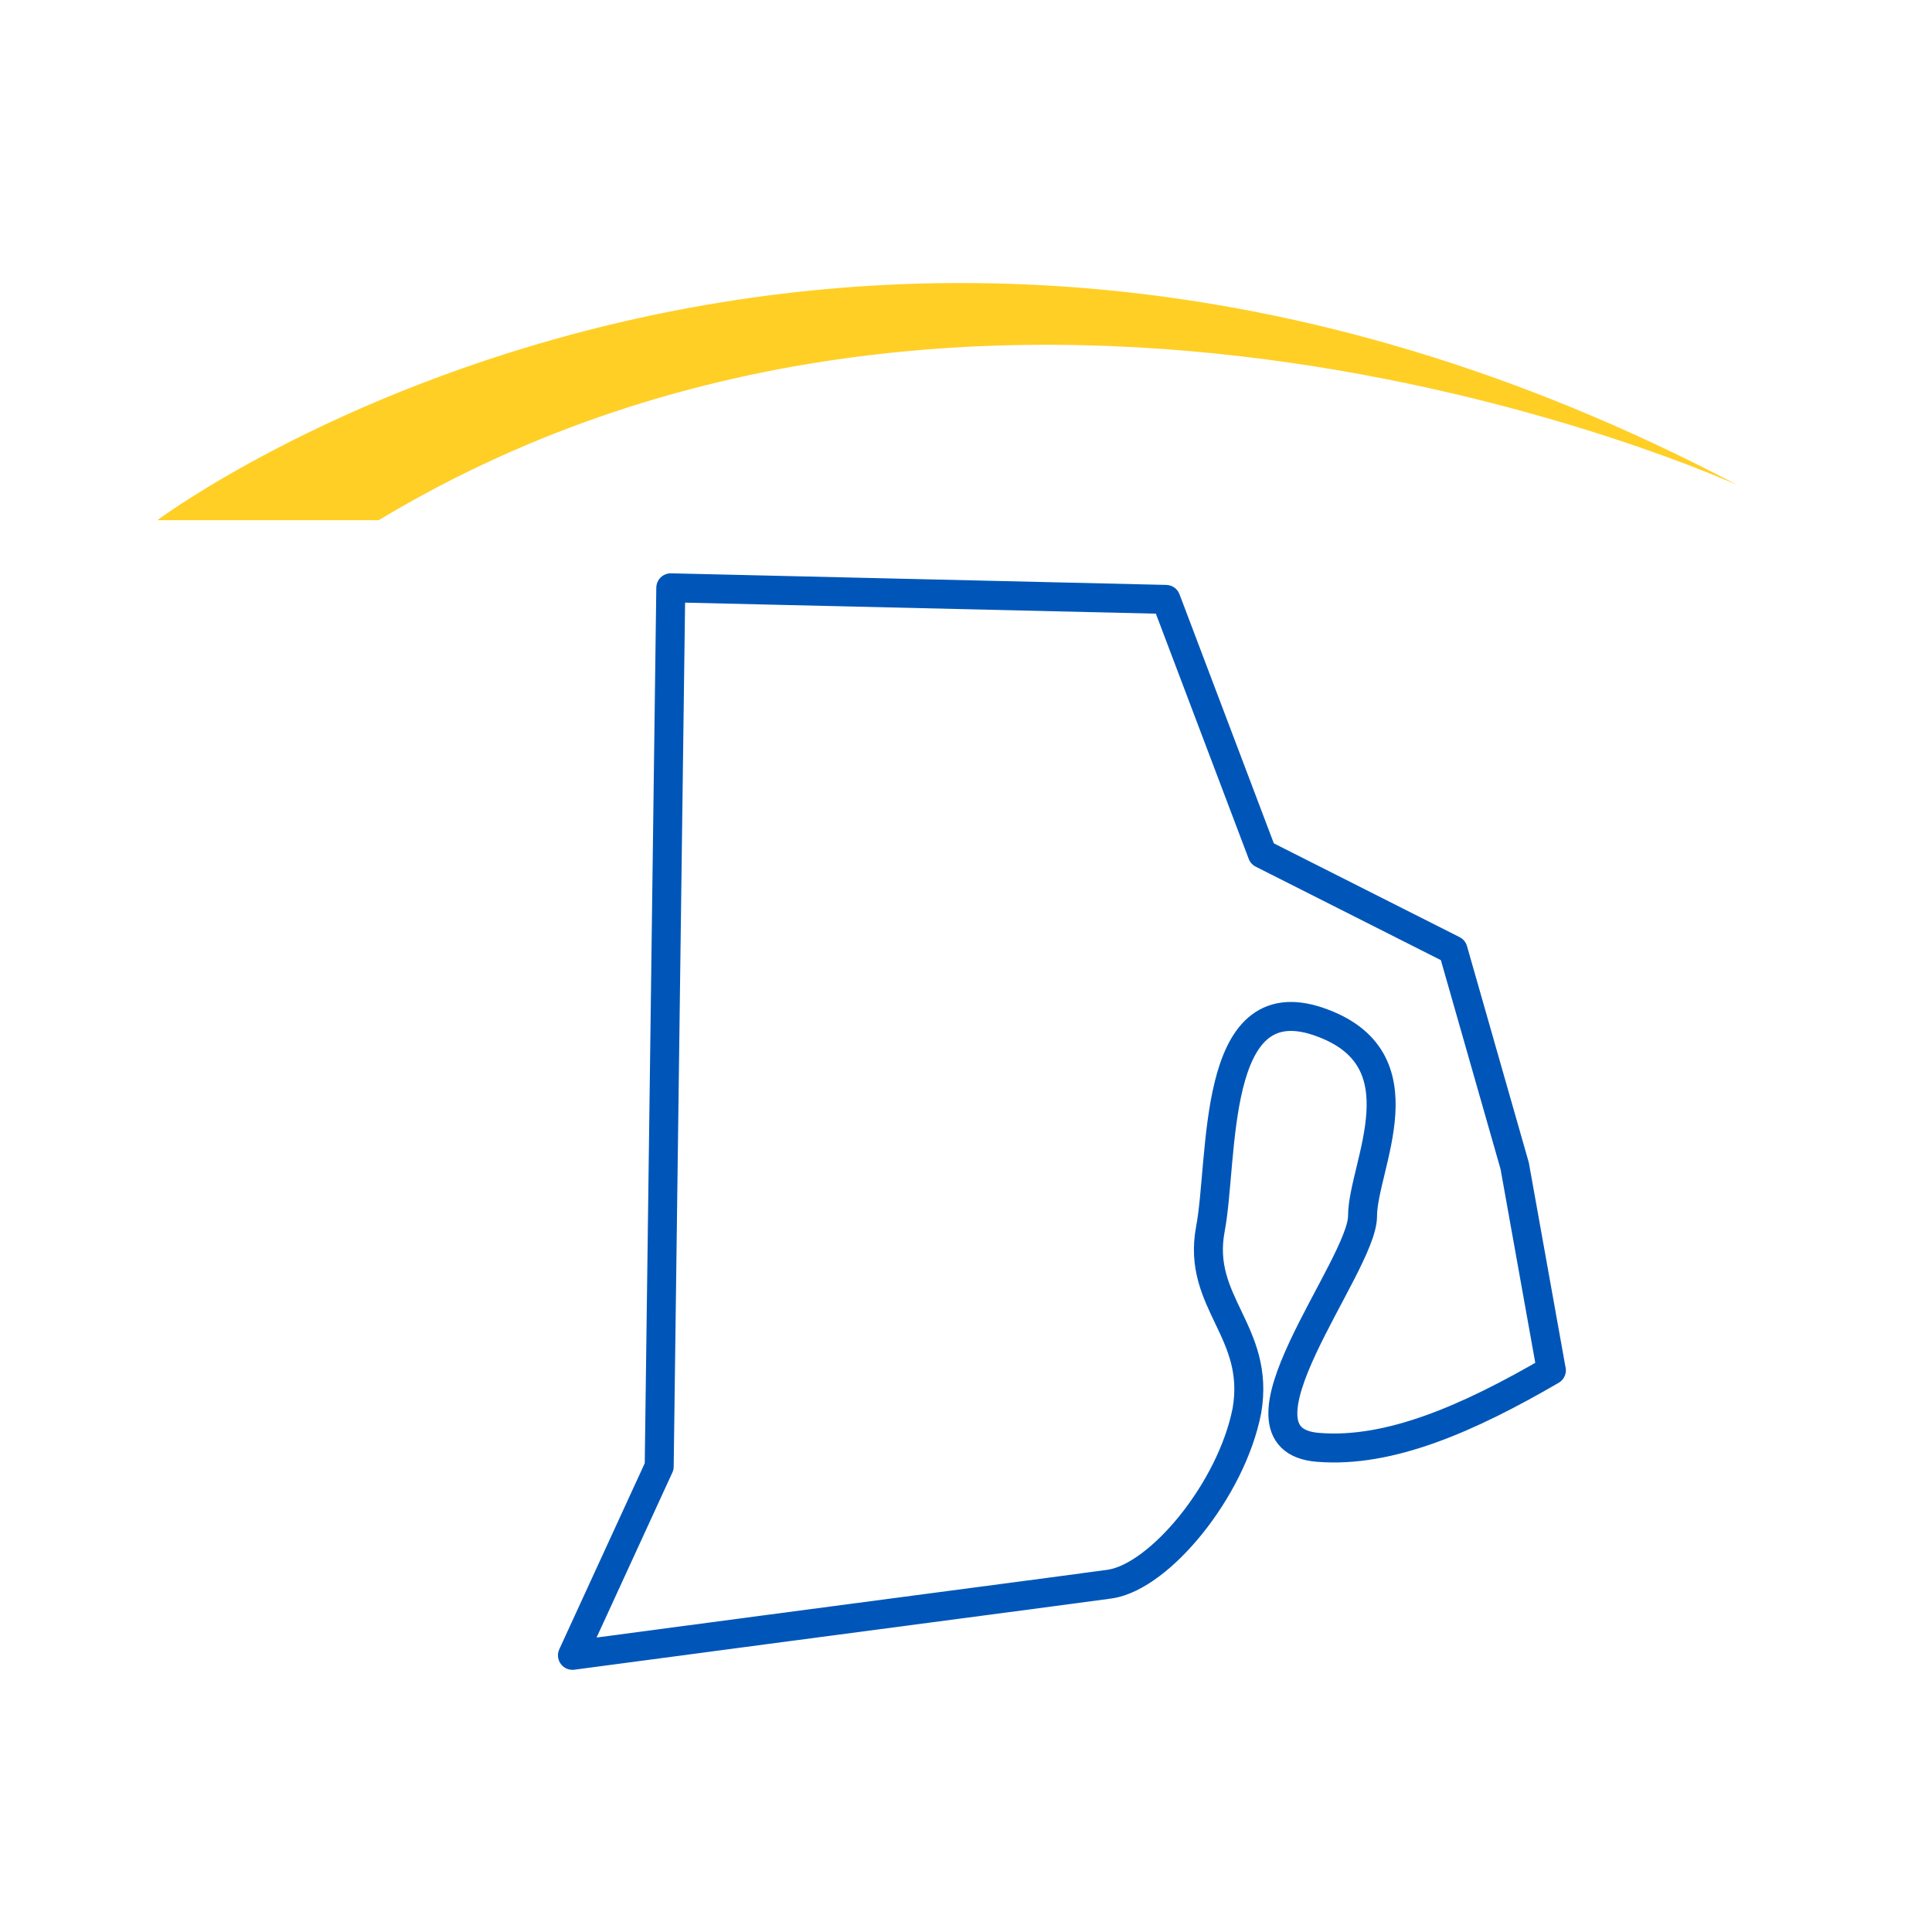
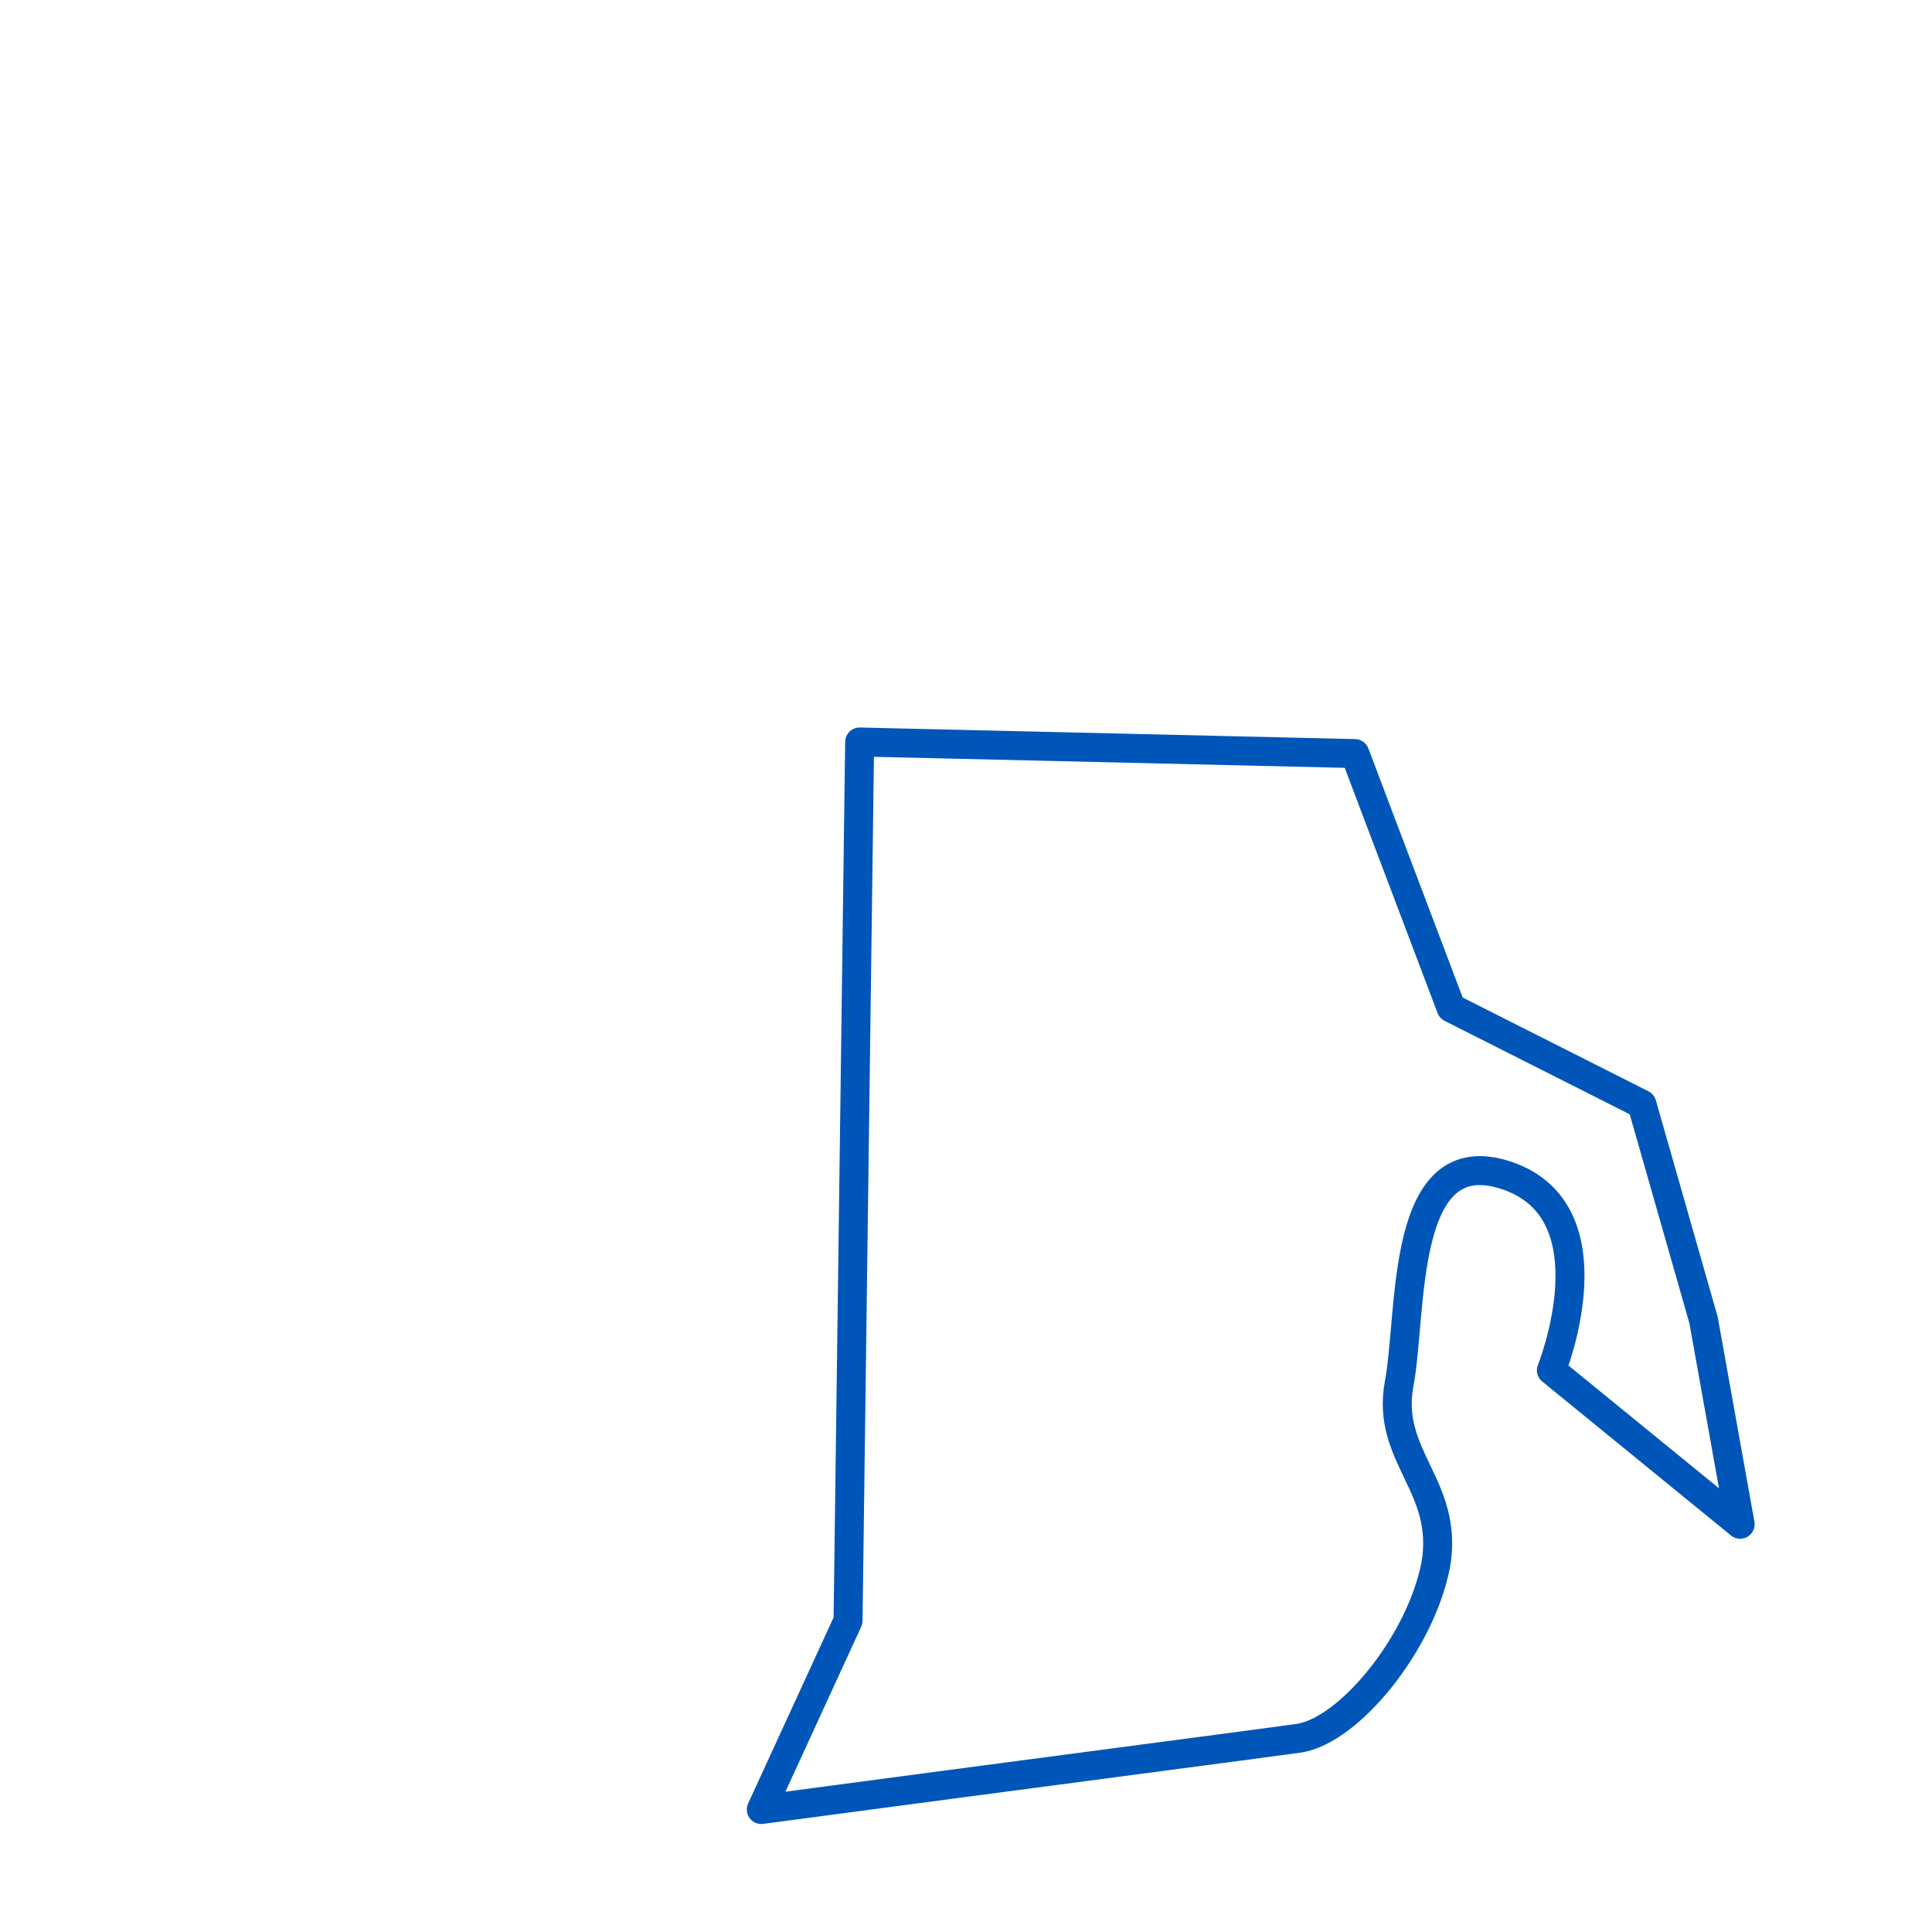
<svg xmlns="http://www.w3.org/2000/svg" id="uuid-65701dec-634b-4672-b2d7-ea0b8244ff80" viewBox="0 0 200 200">
  <defs>
    <style>.uuid-c8065cc8-5a80-4116-a577-b12ec25f746d{fill:#ffcf26;}.uuid-c0cbca9f-f87d-41cc-a672-e70d6dbac660{fill:none;stroke:#0056b8;stroke-linecap:round;stroke-linejoin:round;stroke-width:3px;}</style>
  </defs>
-   <path class="uuid-c8065cc8-5a80-4116-a577-b12ec25f746d" d="M39.19,53.85H16.29S86.68,1.1,179.91,50.24c0,0-76.52-35.02-140.71,3.61Z" />
-   <path class="uuid-c0cbca9f-f87d-41cc-a672-e70d6dbac660" d="M160.6,141.85c-8.58,4.99-16.76,8.58-24.14,7.98-10.37-.8,4.59-18.75,4.59-23.94s6.58-16.36-4.59-20.15c-11.17-3.79-9.77,14.16-11.17,21.54-1.4,7.58,5.19,10.57,3.79,18.75-1.6,8.18-8.98,17.15-14.16,17.95-2.79,.4-28.73,3.79-55.66,7.38l8.98-19.55,1.2-90.96,51.26,1.2,9.97,26.33,19.75,9.97,6.38,22.34,3.79,21.14Z" />
+   <path class="uuid-c0cbca9f-f87d-41cc-a672-e70d6dbac660" d="M160.6,141.85s6.58-16.36-4.59-20.15c-11.17-3.79-9.77,14.16-11.17,21.54-1.4,7.58,5.19,10.57,3.79,18.75-1.6,8.18-8.98,17.15-14.16,17.95-2.79,.4-28.73,3.79-55.66,7.38l8.98-19.55,1.2-90.96,51.26,1.2,9.97,26.33,19.75,9.97,6.38,22.34,3.79,21.14Z" />
</svg>